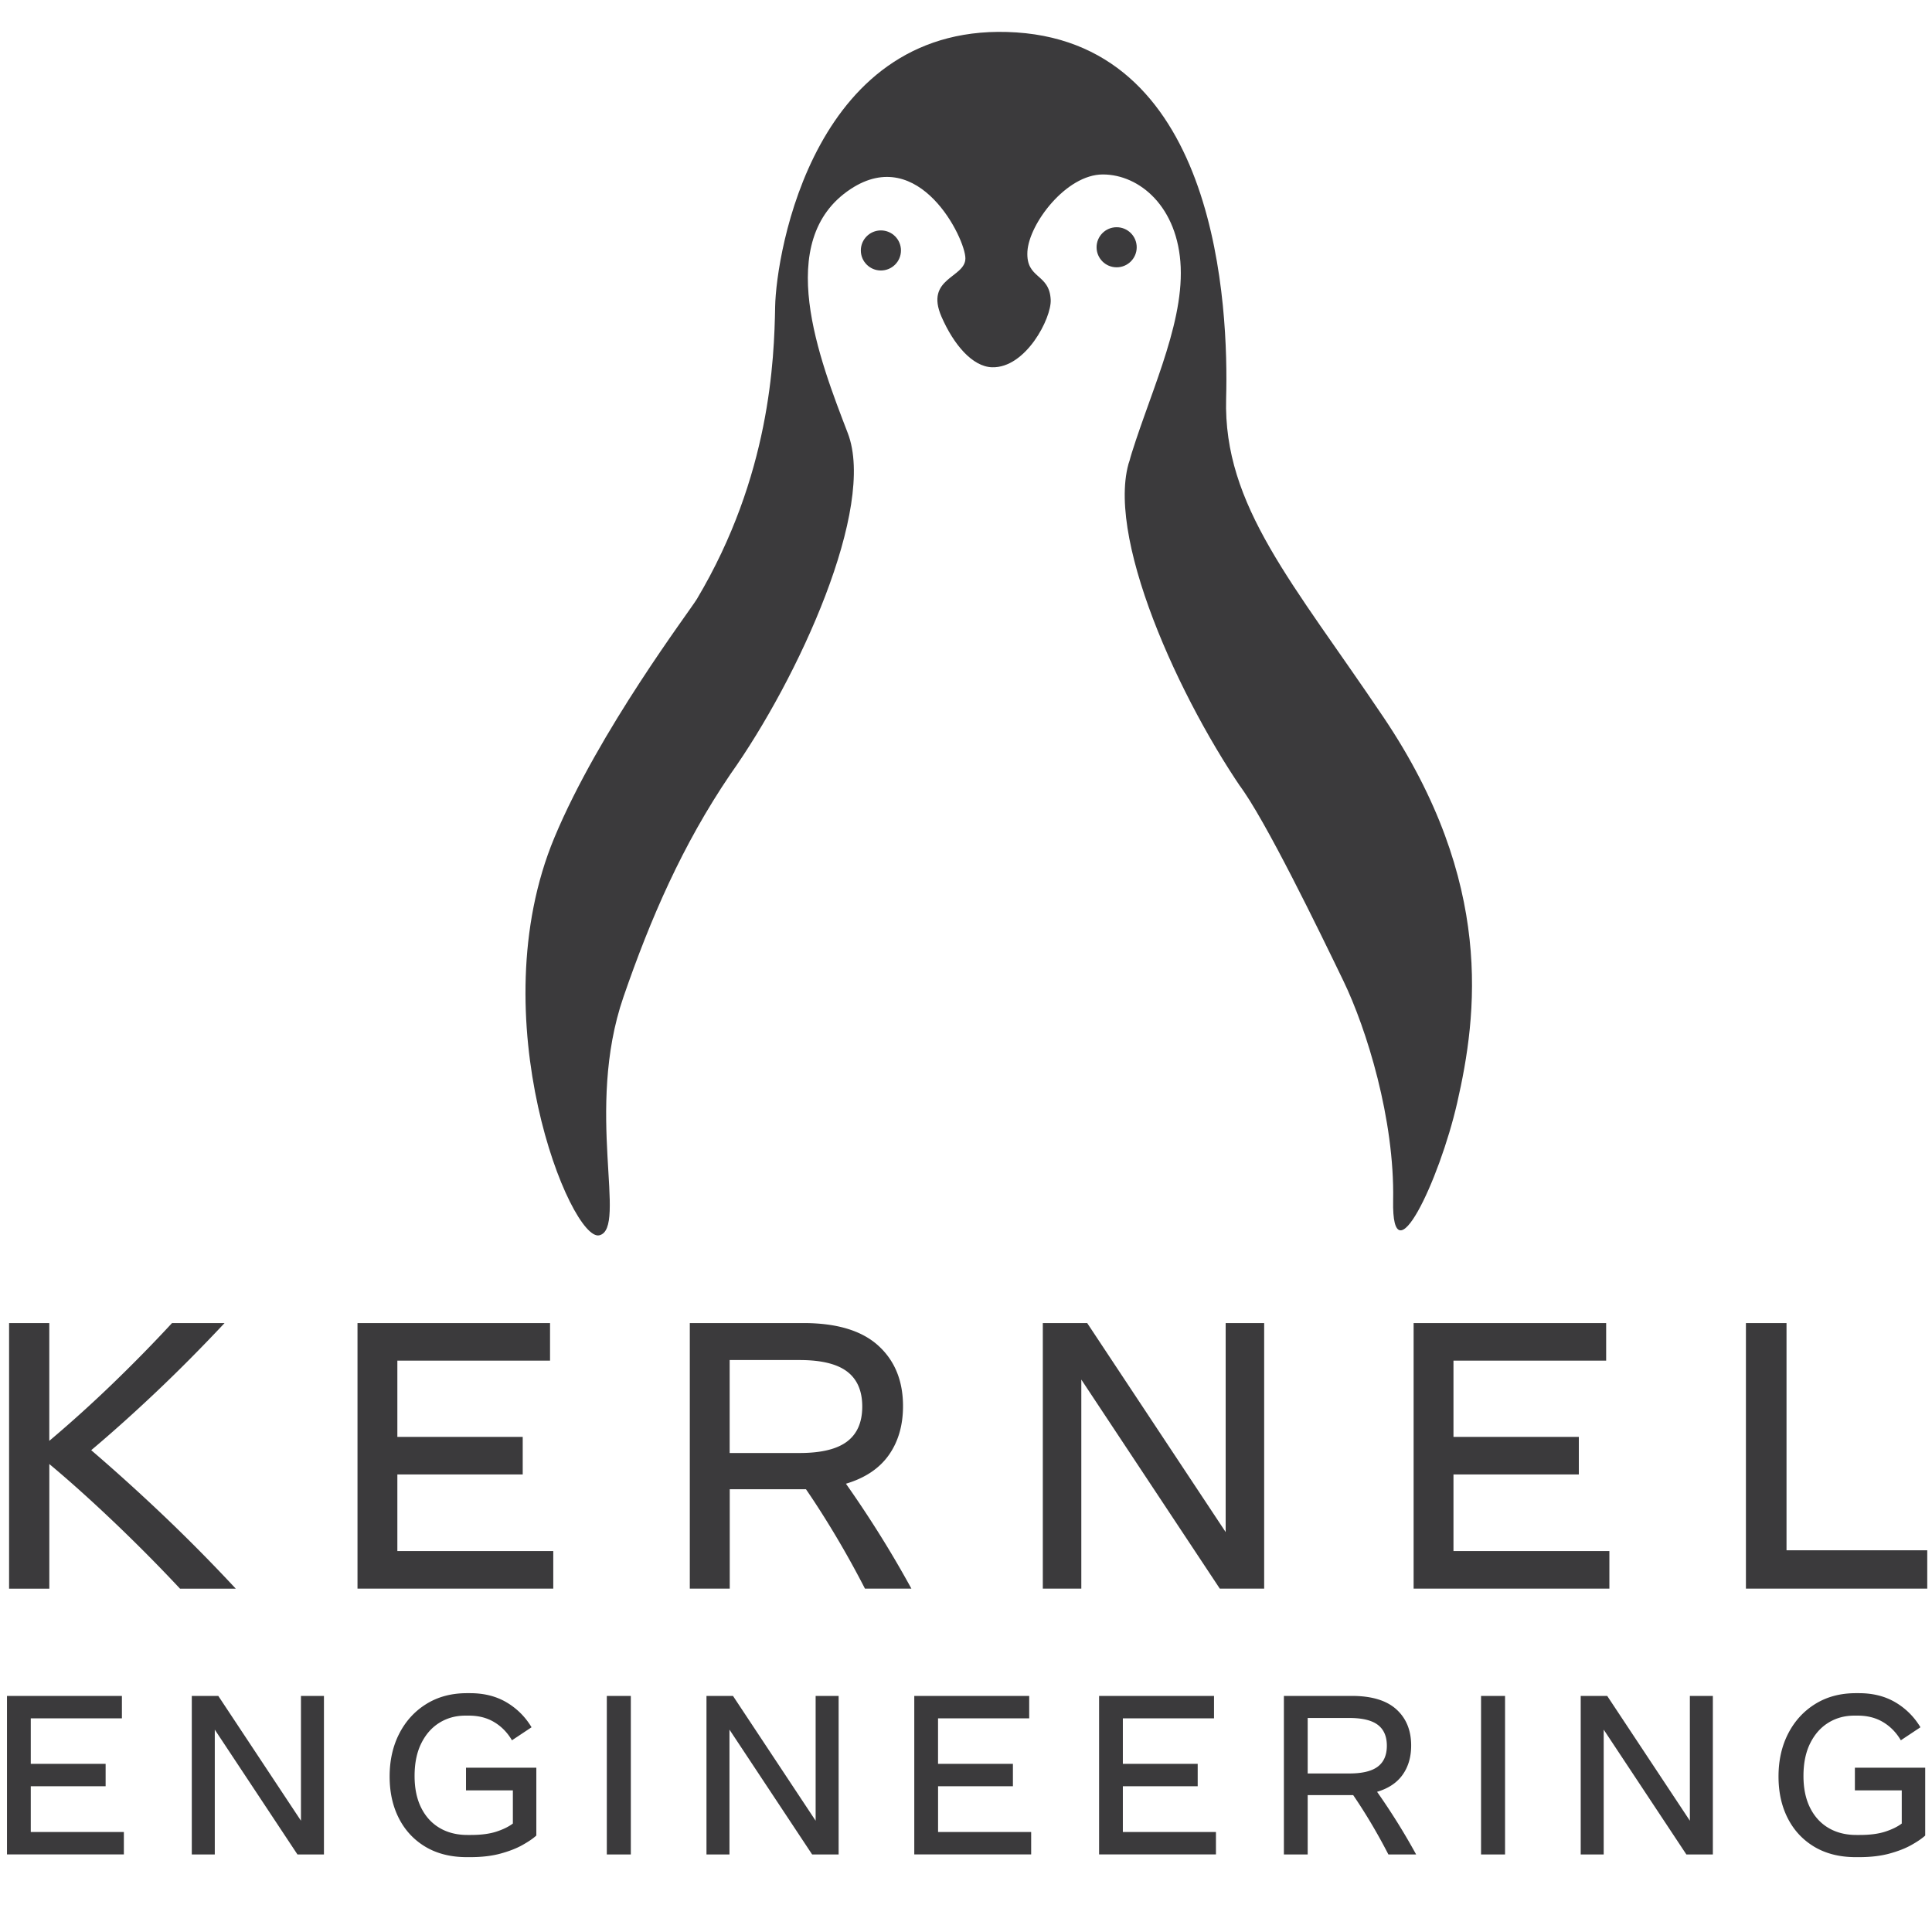
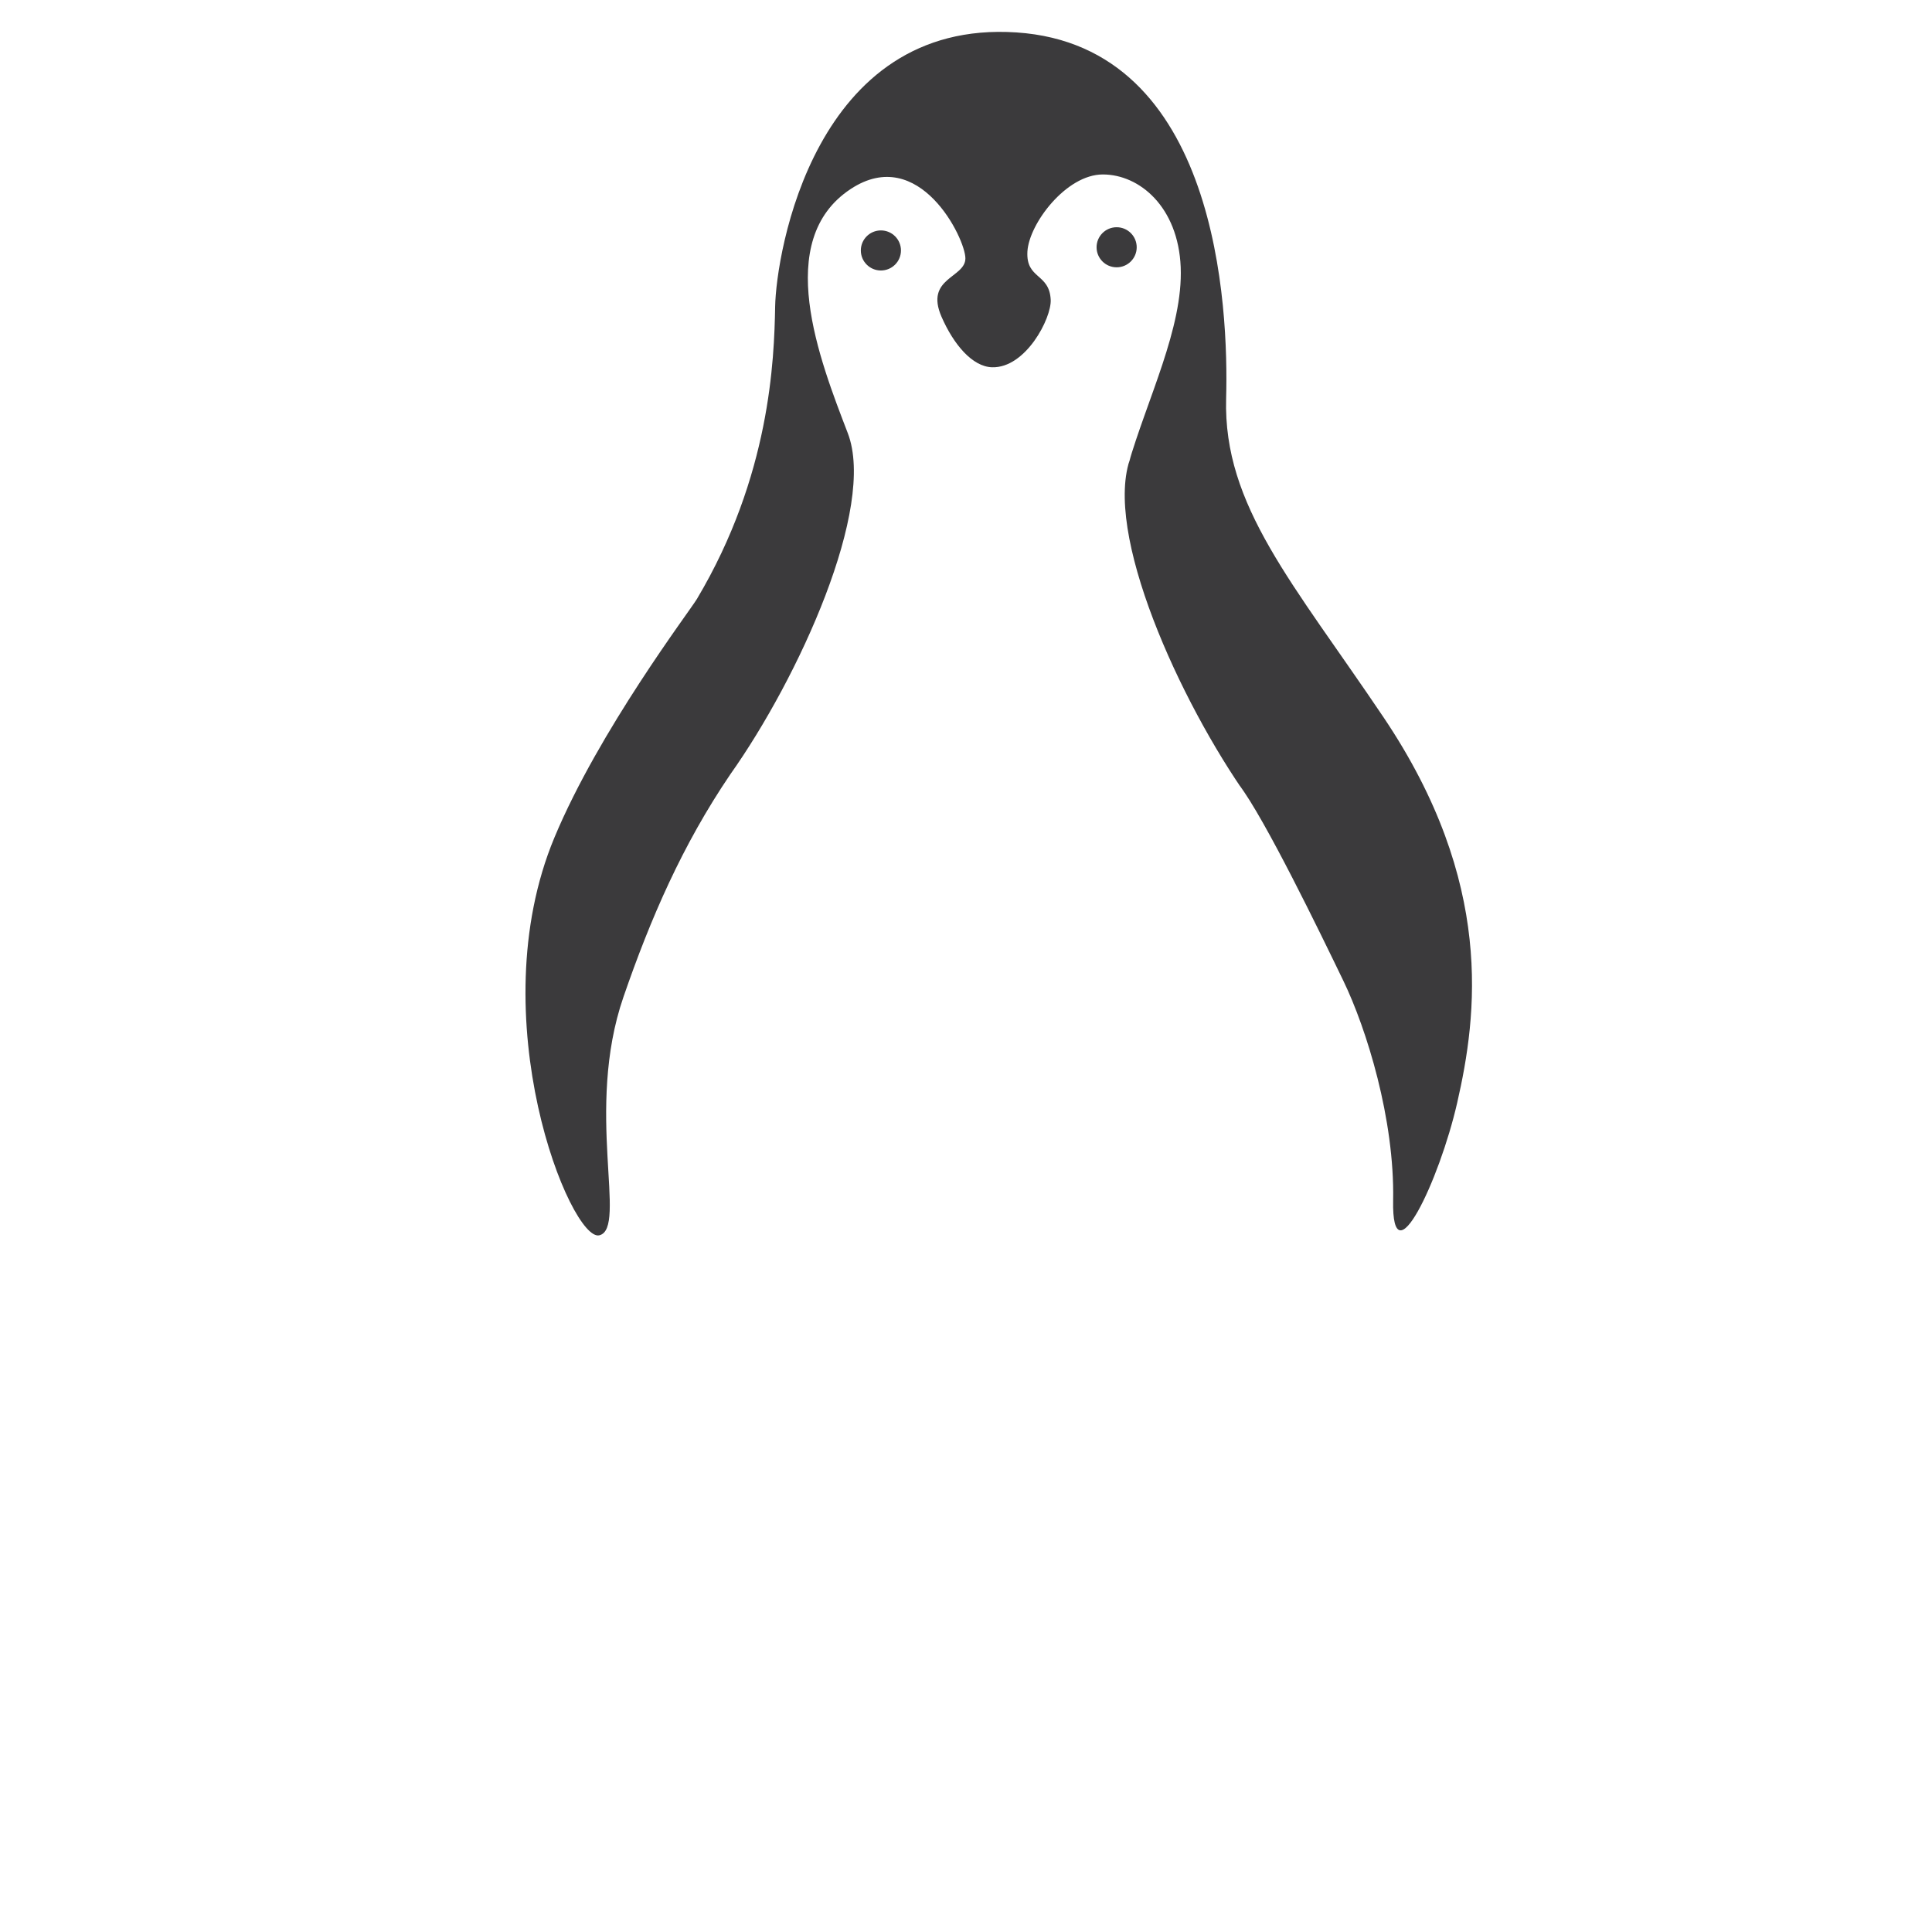
<svg xmlns="http://www.w3.org/2000/svg" version="1.1" id="Layer_1" x="0" y="0" viewBox="0 0 700 700" style="enable-background:new 0 0 700 700" xml:space="preserve">
  <style>.st0{display:none}.st2{fill-rule:evenodd;clip-rule:evenodd}.st2,.st3,.st4{fill:#3b3a3c}.st4{display:inline}.st5{font-family:'OptimisticDisplay-Medium'}</style>
-   <path class="st3" d="M3.29 575.58v-96.21h14.57v42.68c7.97-6.73 15.68-13.7 23.12-20.89 7.45-7.19 14.56-14.45 21.34-21.78h19.04c-8.38 8.93-16.64 17.25-24.77 24.95-8.13 7.7-15.98 14.73-23.54 21.1 8.71 7.47 17.45 15.37 26.22 23.71a612.65 612.65 0 0 1 26.15 26.46h-20.2a576.074 576.074 0 0 0-16.05-16.49 587.03 587.03 0 0 0-16.32-15.53c-5.36-4.9-10.35-9.28-14.98-13.13v45.15H3.29zM129.53 575.58v-96.21h69.76v13.61h-55.32v27.63h45.42v13.61h-45.42v27.76h56.49v13.61h-70.93zM249.93 575.58v-96.21h41.17c12.05 0 21.08 2.71 27.08 8.14 6 5.43 9 12.75 9 21.96 0 6.96-1.72 12.87-5.15 17.73-3.44 4.86-8.61 8.31-15.53 10.38 4.17 5.91 8.25 12.05 12.24 18.42 3.99 6.37 7.81 12.9 11.48 19.59h-16.83c-3.35-6.51-6.86-12.85-10.55-19.04-3.69-6.19-7.3-11.84-10.82-16.97H264.4v36.01h-14.47zm39.8-82.81h-25.36v33.68h25.36c7.79 0 13.51-1.39 17.18-4.16 3.67-2.77 5.5-7 5.5-12.68s-1.84-9.91-5.5-12.68-9.39-4.16-17.18-4.16zM377.83 575.58v-96.21h16.08l50.17 75.73v-75.73h13.95v96.21h-16.08l-50.17-75.73v75.73h-13.95zM512.18 575.58v-96.21h69.76v13.61h-55.32v27.63h45.42v13.61h-45.42v27.76h56.49v13.61h-70.93zM632.58 575.58v-96.21h14.71v82.33h50.99v13.88h-65.7zM2.53 671.9v-57.44h41.64v8.12H11.15v16.49h27.12v8.12H11.15v16.57h33.73v8.12H2.53zM69.49 671.9v-57.44h9.6l29.95 45.22v-45.22h8.33v57.44h-9.6l-29.95-45.22v45.22h-8.33zM169.16 672.88c-5.77 0-10.75-1.24-14.94-3.71-4.18-2.48-7.4-5.91-9.66-10.3-2.26-4.39-3.39-9.46-3.39-15.2 0-5.85 1.17-11.05 3.51-15.59 2.34-4.54 5.61-8.11 9.81-10.71s9.09-3.9 14.67-3.9h1.19c5.06 0 9.46 1.12 13.21 3.34 3.75 2.23 6.76 5.23 9.03 9.01l-7.1 4.72c-1.62-2.76-3.73-4.95-6.36-6.54-2.63-1.6-5.73-2.4-9.31-2.4h-1.19c-3.48 0-6.6.85-9.38 2.56-2.78 1.71-4.98 4.19-6.6 7.45-1.63 3.26-2.44 7.21-2.44 11.86 0 4.49.8 8.33 2.4 11.53 1.6 3.2 3.84 5.64 6.71 7.32 2.87 1.68 6.22 2.52 10.05 2.52h1.19c3.72 0 6.82-.4 9.29-1.21 2.48-.81 4.46-1.79 5.97-2.93v-12.02h-16.98v-8.21h25.48v24.58c-1.17 1.07-2.84 2.21-5 3.42-2.16 1.22-4.82 2.26-7.98 3.12-3.16.86-6.83 1.29-11.02 1.29h-1.16zM219.86 671.9v-57.44h8.7v57.44h-8.7zM255.97 671.9v-57.44h9.6l29.95 45.22v-45.22h8.33v57.44h-9.6l-29.95-45.22v45.22h-8.33zM331.26 671.9v-57.44h41.64v8.12h-33.03v16.49H367v8.12h-27.12v16.57h33.73v8.12h-42.35zM398.22 671.9v-57.44h41.64v8.12h-33.03v16.49h27.12v8.12h-27.12v16.57h33.73v8.12h-42.34zM465.18 671.9v-57.44h24.58c7.19 0 12.58 1.62 16.16 4.86s5.37 7.61 5.37 13.11c0 4.16-1.03 7.69-3.08 10.58-2.05 2.9-5.14 4.97-9.27 6.2 2.49 3.53 4.92 7.2 7.3 11s4.66 7.7 6.85 11.69h-10.05c-2-3.88-4.1-7.67-6.3-11.37-2.2-3.69-4.36-7.07-6.46-10.13H473.8v21.5h-8.62zm23.76-49.44H473.8v20.1h15.14c4.65 0 8.07-.83 10.26-2.48 2.19-1.66 3.28-4.18 3.28-7.57 0-3.39-1.09-5.91-3.28-7.57-2.19-1.65-5.61-2.48-10.26-2.48zM536.61 671.9v-57.44h8.7v57.44h-8.7zM572.72 671.9v-57.44h9.6l29.95 45.22v-45.22h8.33v57.44H611l-29.95-45.22v45.22h-8.33zM672.38 672.88c-5.77 0-10.75-1.24-14.94-3.71-4.18-2.48-7.4-5.91-9.66-10.3-2.26-4.39-3.39-9.46-3.39-15.2 0-5.85 1.17-11.05 3.51-15.59 2.34-4.54 5.61-8.11 9.81-10.71 4.2-2.6 9.09-3.9 14.67-3.9h1.19c5.06 0 9.46 1.12 13.21 3.34 3.75 2.23 6.76 5.23 9.03 9.01l-7.1 4.72c-1.62-2.76-3.73-4.95-6.36-6.54-2.63-1.6-5.73-2.4-9.31-2.4h-1.19c-3.47 0-6.6.85-9.38 2.56-2.78 1.71-4.98 4.19-6.6 7.45-1.63 3.26-2.44 7.21-2.44 11.86 0 4.49.8 8.33 2.4 11.53 1.6 3.2 3.84 5.64 6.71 7.32 2.87 1.68 6.22 2.52 10.05 2.52h1.19c3.72 0 6.82-.4 9.29-1.21 2.48-.81 4.46-1.79 5.97-2.93v-12.02h-16.98v-8.21h25.48v24.58c-1.17 1.07-2.84 2.21-5 3.42-2.16 1.22-4.82 2.26-7.98 3.12-3.16.86-6.83 1.29-11.02 1.29h-1.16z" />
  <g>
    <path class="st2" d="M452.28 289.17c-24.76-34.94-52.92-96.66-42.57-123.63l-.98 3c6.82-23.77 19.97-49.68 19.06-71.75-.9-21.86-14.93-33.58-28.22-33.58s-26.76 17.9-27.32 27.94c-.56 10.09 7.98 7.76 8.44 17.46.32 6.67-9.04 24.81-21.25 24.46-7.13-.21-13.92-8.23-18.31-18.3-6.16-14.14 8.63-14.02 8.65-21.15.02-7.1-16.68-41.54-41.56-25.14-28.24 18.62-11.29 61.8-1.05 88.46 10.36 26.97-17.8 88.69-42.57 123.63-17.36 25.58-28.9 52.2-38.71 80.65-14.15 41.05 1.61 83.77-8.72 86.35-10.32 2.58-43.5-78.83-16.31-144.07 16.2-38.88 49.15-82.27 51.64-86.47 26.6-44.65 28-86.75 28.35-105.95.34-19.03 14.06-104.22 87.44-99.33 73.15 4.88 76.86 99.96 75.96 132.65-1.07 38.9 24.34 66.87 57.12 115.62 40.19 59.78 33.85 107.81 26.6 139.53-6.46 28.27-23.78 64.74-23.21 35.37.56-29.37-9.6-62.12-18.07-79.63-8.47-17.51-28.3-58.49-37.82-71.06" />
    <ellipse transform="rotate(-89.888 319.17 90.744)" class="st3" cx="319.17" cy="90.74" rx="7.26" ry="7.27" />
    <ellipse class="st3" cx="404.58" cy="89.59" rx="7.27" ry="7.26" />
  </g>
</svg>